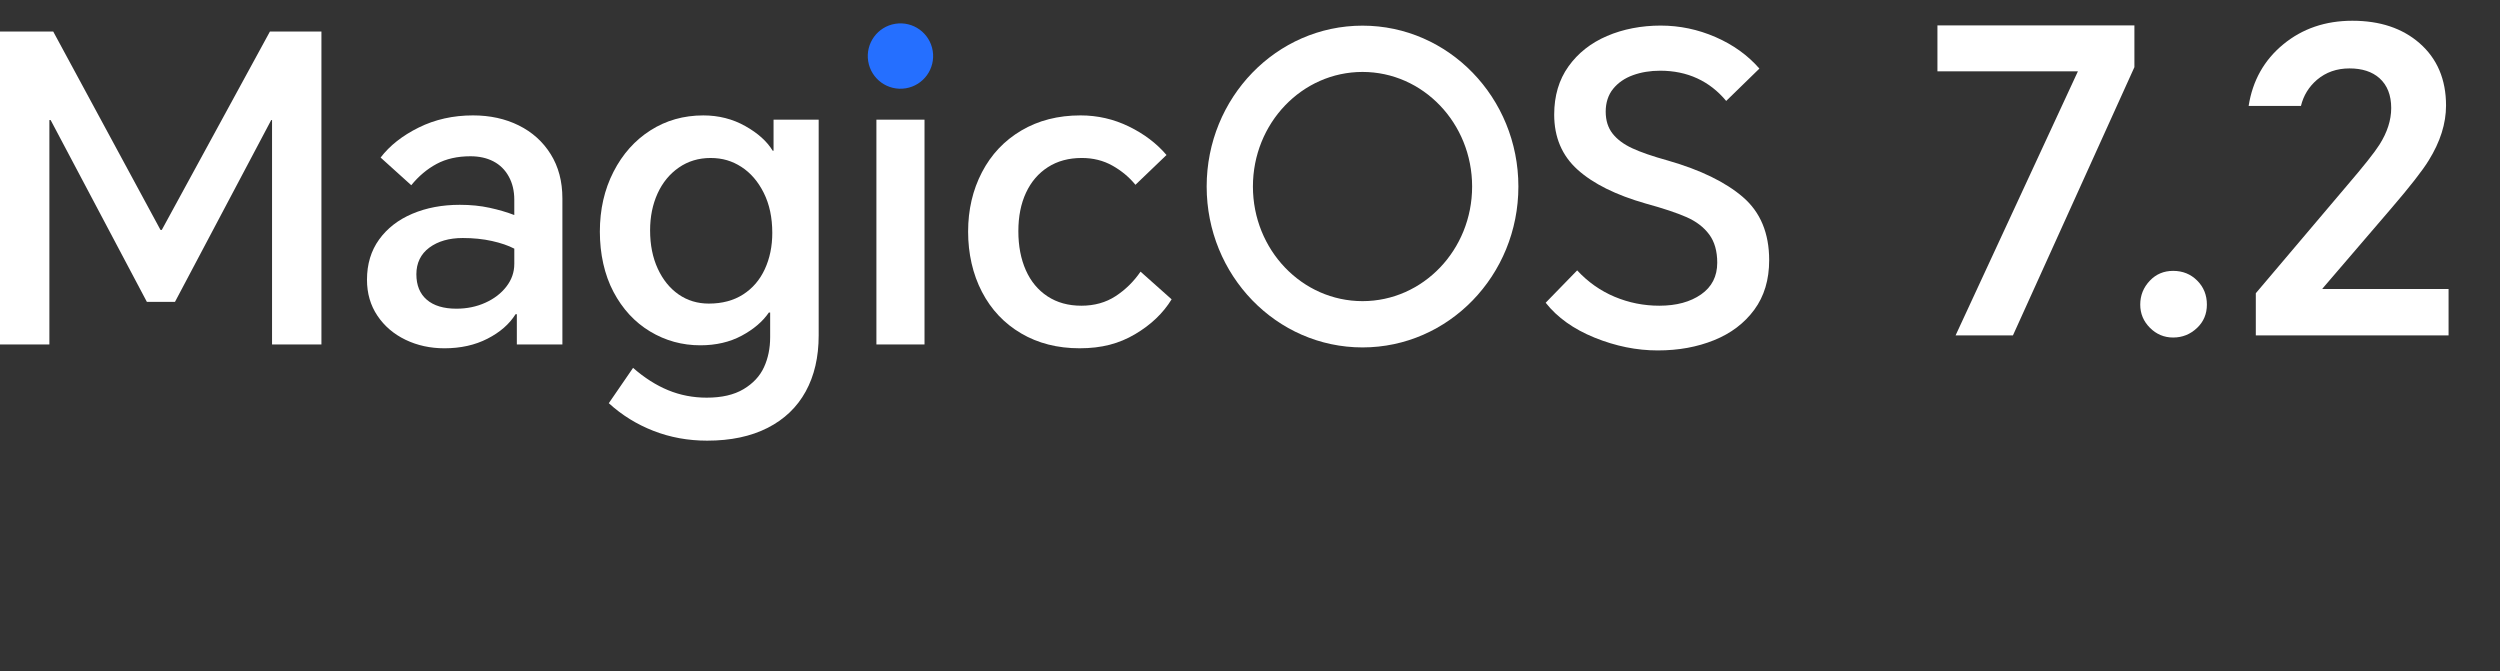
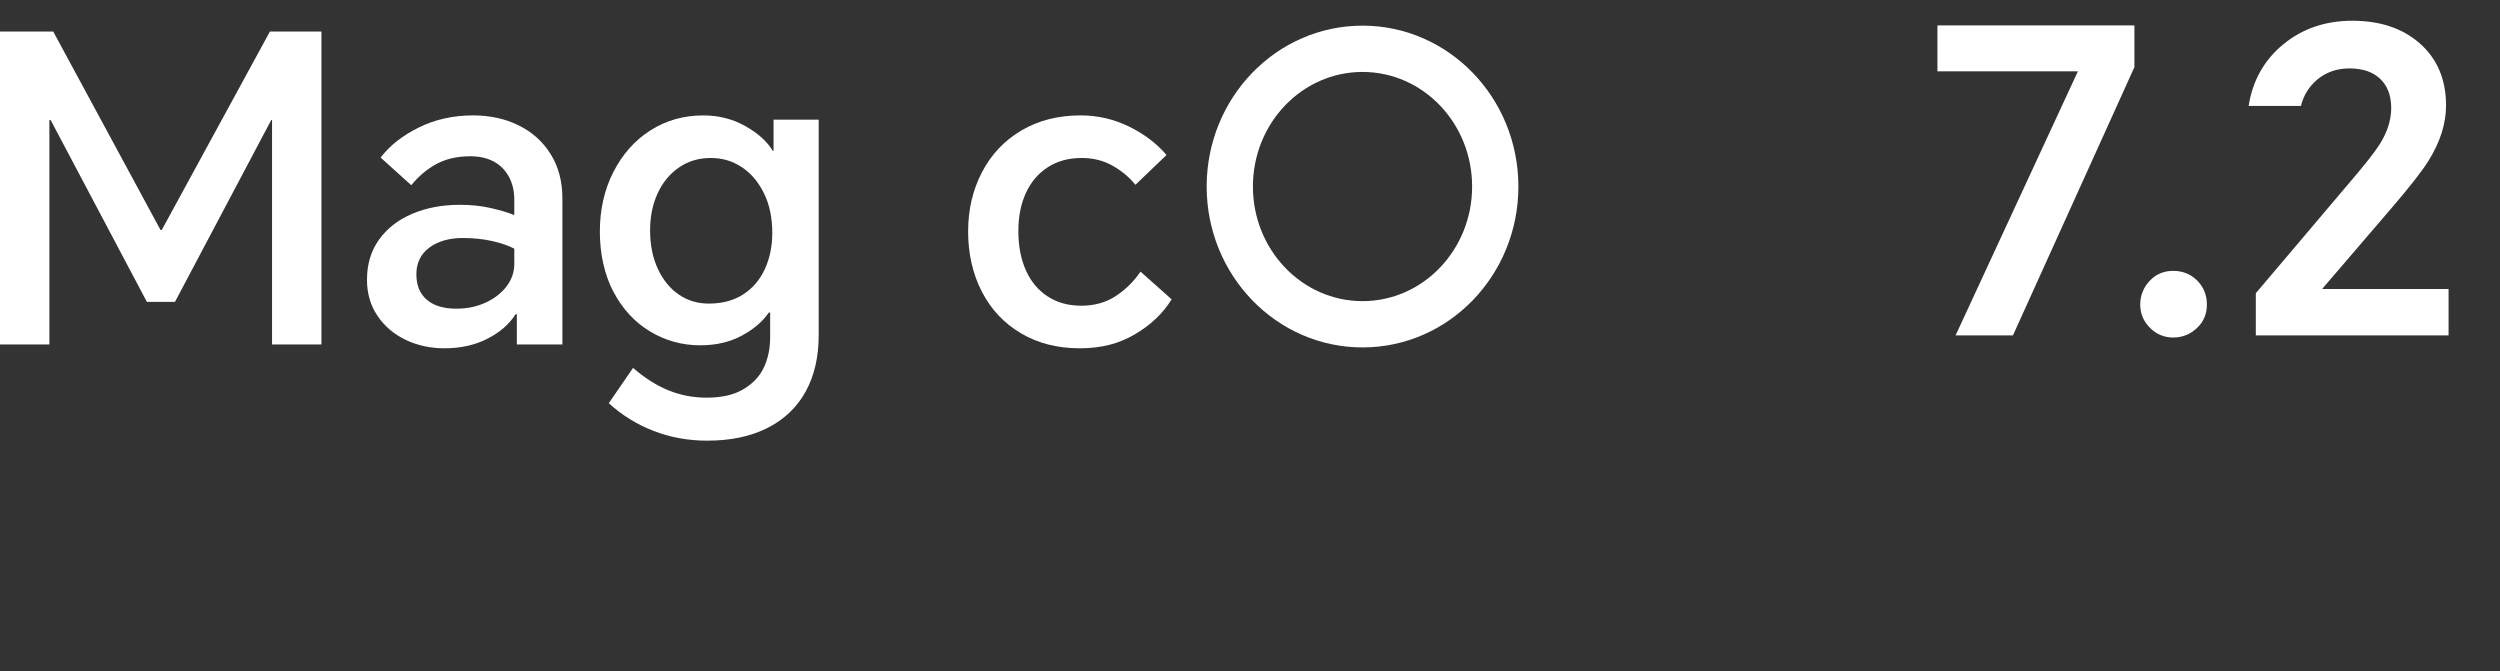
<svg xmlns="http://www.w3.org/2000/svg" width="257" height="69" viewBox="0 0 257 69" fill="none">
  <rect x="0" y="0" width="257" height="69" fill="#333333" stroke="none" />
  <g clip-path="url(#clip0_1_298)">
-     <path d="M93.105 9.079C94.937 8.782 96.18 7.056 95.883 5.225C95.586 3.393 93.86 2.15 92.029 2.447C90.198 2.744 88.954 4.47 89.251 6.301C89.548 8.133 91.274 9.376 93.105 9.079Z" fill="#256FFF" />
    <path d="M16.631 23.637H16.499L5.471 3.242H-0V35.41H5.076V12.346H5.208L15.099 31.034H17.987L27.879 12.346H27.966V35.41H33.043V3.242H27.748L16.631 23.637Z" fill="white" />
    <path d="M53.328 12.892C51.943 12.206 50.374 11.863 48.624 11.863C46.582 11.863 44.722 12.279 43.044 13.111C41.366 13.942 40.06 14.971 39.127 16.196L42.278 19.041C43.037 18.107 43.905 17.378 44.882 16.852C45.86 16.327 47.019 16.064 48.361 16.064C49.266 16.064 50.053 16.24 50.725 16.59C51.396 16.94 51.921 17.457 52.3 18.144C52.68 18.829 52.869 19.624 52.869 20.529V22.105C52.111 21.813 51.265 21.565 50.331 21.361C49.397 21.156 48.376 21.055 47.267 21.055C45.458 21.055 43.831 21.361 42.387 21.974C40.943 22.586 39.805 23.469 38.973 24.622C38.142 25.774 37.726 27.152 37.726 28.758C37.726 30.158 38.083 31.391 38.798 32.456C39.513 33.521 40.476 34.345 41.687 34.929C42.897 35.512 44.232 35.804 45.691 35.804C47.354 35.804 48.828 35.476 50.111 34.819C51.395 34.163 52.358 33.324 53 32.303H53.131V35.41H57.814V20.398C57.814 18.648 57.413 17.131 56.61 15.847C55.808 14.563 54.714 13.579 53.328 12.893L53.328 12.892ZM52.869 27.138C52.869 27.984 52.599 28.757 52.059 29.457C51.52 30.158 50.797 30.712 49.893 31.12C48.989 31.529 47.997 31.733 46.917 31.733C45.604 31.733 44.59 31.427 43.876 30.814C43.161 30.202 42.803 29.326 42.803 28.188C42.803 27.05 43.248 26.109 44.138 25.453C45.028 24.797 46.173 24.468 47.574 24.468C48.654 24.468 49.653 24.57 50.572 24.774C51.491 24.979 52.257 25.241 52.87 25.562V27.138H52.869Z" fill="white" />
    <path d="M79.522 15.497H79.434C78.851 14.534 77.91 13.688 76.611 12.958C75.313 12.229 73.876 11.864 72.3 11.864C70.287 11.864 68.478 12.375 66.874 13.396C65.269 14.417 63.999 15.839 63.066 17.663C62.132 19.486 61.665 21.536 61.665 23.812C61.665 26.087 62.132 28.239 63.066 30.005C63.999 31.77 65.254 33.127 66.83 34.075C68.406 35.023 70.127 35.497 71.994 35.497C73.599 35.497 75.014 35.169 76.24 34.513C77.465 33.856 78.399 33.061 79.041 32.127H79.172V34.666C79.172 35.804 78.96 36.832 78.537 37.751C78.114 38.67 77.414 39.422 76.436 40.005C75.459 40.589 74.197 40.88 72.65 40.88C71.25 40.88 69.93 40.625 68.689 40.114C67.449 39.604 66.246 38.838 65.079 37.817L62.584 41.449C63.927 42.675 65.458 43.623 67.18 44.294C68.901 44.965 70.739 45.3 72.694 45.3C75.116 45.3 77.187 44.863 78.909 43.987C80.63 43.112 81.936 41.864 82.826 40.245C83.716 38.626 84.16 36.707 84.16 34.49V12.302H79.521V15.497H79.522ZM78.625 27.664C78.114 28.773 77.371 29.641 76.393 30.268C75.415 30.895 74.241 31.209 72.87 31.209C71.702 31.209 70.666 30.895 69.762 30.268C68.858 29.64 68.143 28.758 67.618 27.62C67.093 26.482 66.83 25.169 66.83 23.681C66.83 22.28 67.086 21.018 67.596 19.895C68.107 18.771 68.836 17.881 69.785 17.225C70.733 16.569 71.82 16.241 73.045 16.241C74.271 16.241 75.27 16.547 76.218 17.159C77.167 17.772 77.933 18.662 78.516 19.829C79.1 20.996 79.391 22.368 79.391 23.943C79.391 25.314 79.136 26.554 78.625 27.663L78.625 27.664Z" fill="white" />
-     <path d="M95.04 12.302H90.095V35.41H95.04V12.302Z" fill="white" />
    <path d="M114.688 30.442C113.681 31.099 112.507 31.427 111.164 31.427C109.822 31.427 108.662 31.106 107.685 30.464C106.708 29.822 105.964 28.925 105.453 27.773C104.943 26.62 104.687 25.285 104.687 23.768C104.687 22.252 104.95 20.931 105.475 19.808C106 18.684 106.752 17.809 107.729 17.181C108.706 16.554 109.866 16.24 111.208 16.24C112.375 16.24 113.425 16.503 114.359 17.028C115.293 17.553 116.081 18.209 116.723 18.997L119.918 15.934C118.896 14.737 117.605 13.76 116.044 13.001C114.483 12.243 112.828 11.863 111.077 11.863C108.771 11.863 106.744 12.382 104.993 13.417C103.242 14.453 101.893 15.883 100.945 17.706C99.996 19.53 99.522 21.565 99.522 23.811C99.522 26.058 99.996 28.181 100.945 30.004C101.893 31.828 103.235 33.25 104.971 34.271C106.708 35.292 108.713 35.803 110.989 35.803C113.265 35.803 115.045 35.322 116.679 34.359C118.312 33.396 119.567 32.2 120.443 30.77L117.248 27.925C116.548 28.946 115.694 29.785 114.688 30.441V30.442Z" fill="white" />
-     <path d="M179.181 20.267C177.386 18.721 174.811 17.466 171.456 16.503C169.88 16.066 168.655 15.643 167.78 15.234C166.904 14.826 166.233 14.322 165.766 13.724C165.299 13.126 165.066 12.375 165.066 11.471C165.066 10.566 165.321 9.756 165.832 9.129C166.343 8.502 167.021 8.036 167.867 7.729C168.713 7.423 169.647 7.269 170.668 7.269C172.069 7.269 173.338 7.532 174.476 8.057C175.614 8.582 176.606 9.356 177.452 10.377L180.866 7.05C179.67 5.679 178.167 4.599 176.358 3.811C174.549 3.024 172.668 2.63 170.712 2.63C168.757 2.63 166.861 2.987 165.198 3.702C163.535 4.417 162.215 5.46 161.237 6.831C160.26 8.202 159.771 9.851 159.771 11.777C159.771 14.111 160.573 16 162.178 17.444C163.782 18.889 166.117 20.048 169.18 20.924C170.989 21.419 172.39 21.887 173.381 22.324C174.374 22.762 175.147 23.353 175.701 24.097C176.255 24.84 176.532 25.811 176.532 27.007C176.532 28.408 175.978 29.495 174.869 30.268C173.76 31.041 172.33 31.427 170.58 31.427C168.976 31.427 167.444 31.121 165.985 30.509C164.526 29.896 163.242 28.992 162.133 27.795L158.895 31.122C160.091 32.639 161.769 33.835 163.928 34.711C166.087 35.586 168.246 36.024 170.405 36.024C172.564 36.024 174.468 35.673 176.204 34.973C177.94 34.273 179.319 33.23 180.34 31.844C181.361 30.458 181.871 28.759 181.871 26.745C181.871 23.973 180.974 21.814 179.18 20.268L179.181 20.267Z" fill="white" />
    <path d="M140.067 2.637C131.218 2.637 124.045 10.042 124.045 19.176C124.045 28.311 131.218 35.715 140.067 35.715C148.916 35.715 156.09 28.311 156.09 19.176C156.09 10.042 148.917 2.637 140.067 2.637ZM140.067 30.957C133.844 30.957 128.8 25.683 128.8 19.176C128.8 12.669 133.844 7.395 140.067 7.395C146.29 7.395 151.334 12.669 151.334 19.176C151.334 25.683 146.29 30.957 140.067 30.957Z" fill="white" />
  </g>
  <path d="M219.417 2.61V6.903L206.93 34.48H201.033L213.607 7.336H199.168V2.61H219.417ZM223.399 27.846C224.382 27.846 225.206 28.178 225.871 28.843C226.536 29.508 226.868 30.331 226.868 31.314C226.868 32.268 226.536 33.063 225.871 33.699C225.177 34.364 224.353 34.697 223.399 34.697C222.474 34.697 221.679 34.364 221.014 33.699C220.349 33.034 220.017 32.239 220.017 31.314C220.017 30.36 220.349 29.537 221.014 28.843C221.65 28.178 222.445 27.846 223.399 27.846ZM231.897 34.48V30.144L241.263 19.087C242.998 17.063 244.111 15.661 244.602 14.881C245.411 13.609 245.816 12.351 245.816 11.108C245.816 9.779 245.411 8.753 244.602 8.03C243.85 7.365 242.824 7.033 241.523 7.033C240.223 7.033 239.11 7.423 238.185 8.203C237.346 8.926 236.797 9.822 236.537 10.892H231.16C231.565 8.29 232.75 6.18 234.716 4.561C236.682 2.942 239.052 2.133 241.827 2.133C244.66 2.133 246.958 2.899 248.721 4.431C250.542 6.021 251.453 8.16 251.453 10.848C251.453 12.698 250.86 14.577 249.675 16.485C249.039 17.526 247.753 19.174 245.816 21.428L238.748 29.667V29.71H251.713V34.48H231.897Z" fill="white" />
  <defs>
    <clipPath id="clip0_1_298">
      <rect width="181.872" height="66.385" fill="white" transform="translate(0 2.409)" />
    </clipPath>
  </defs>
</svg>